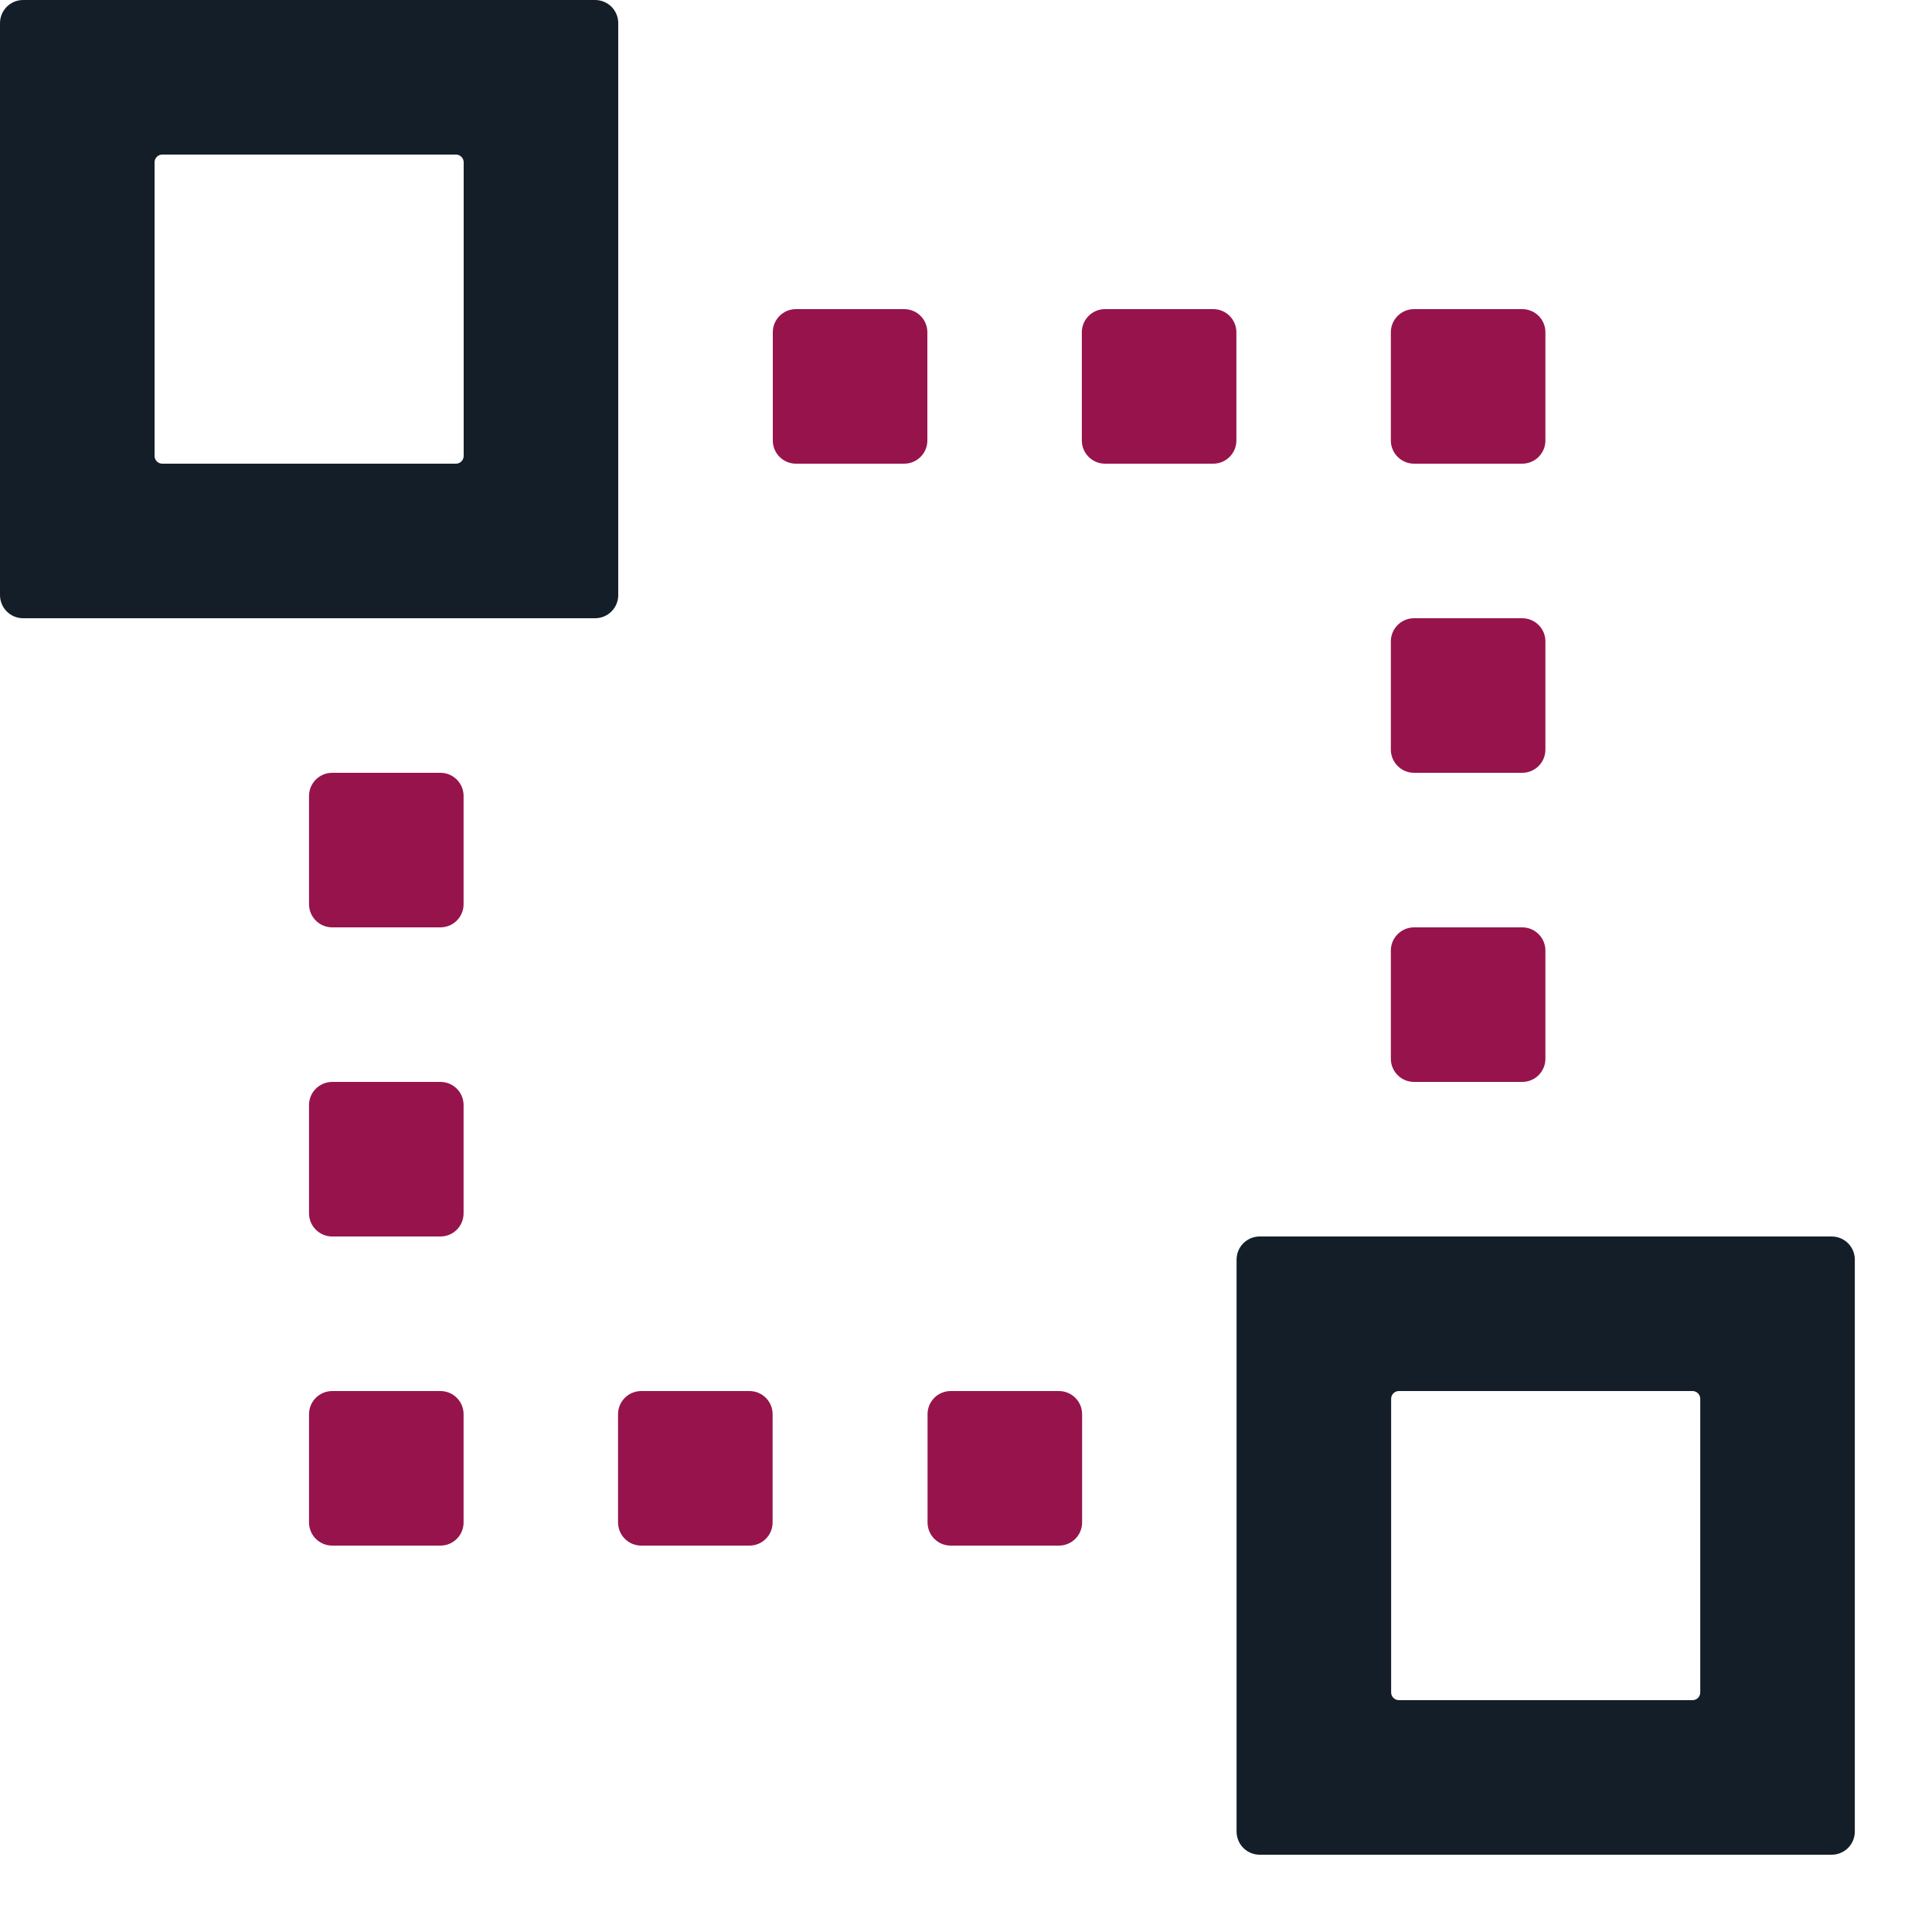
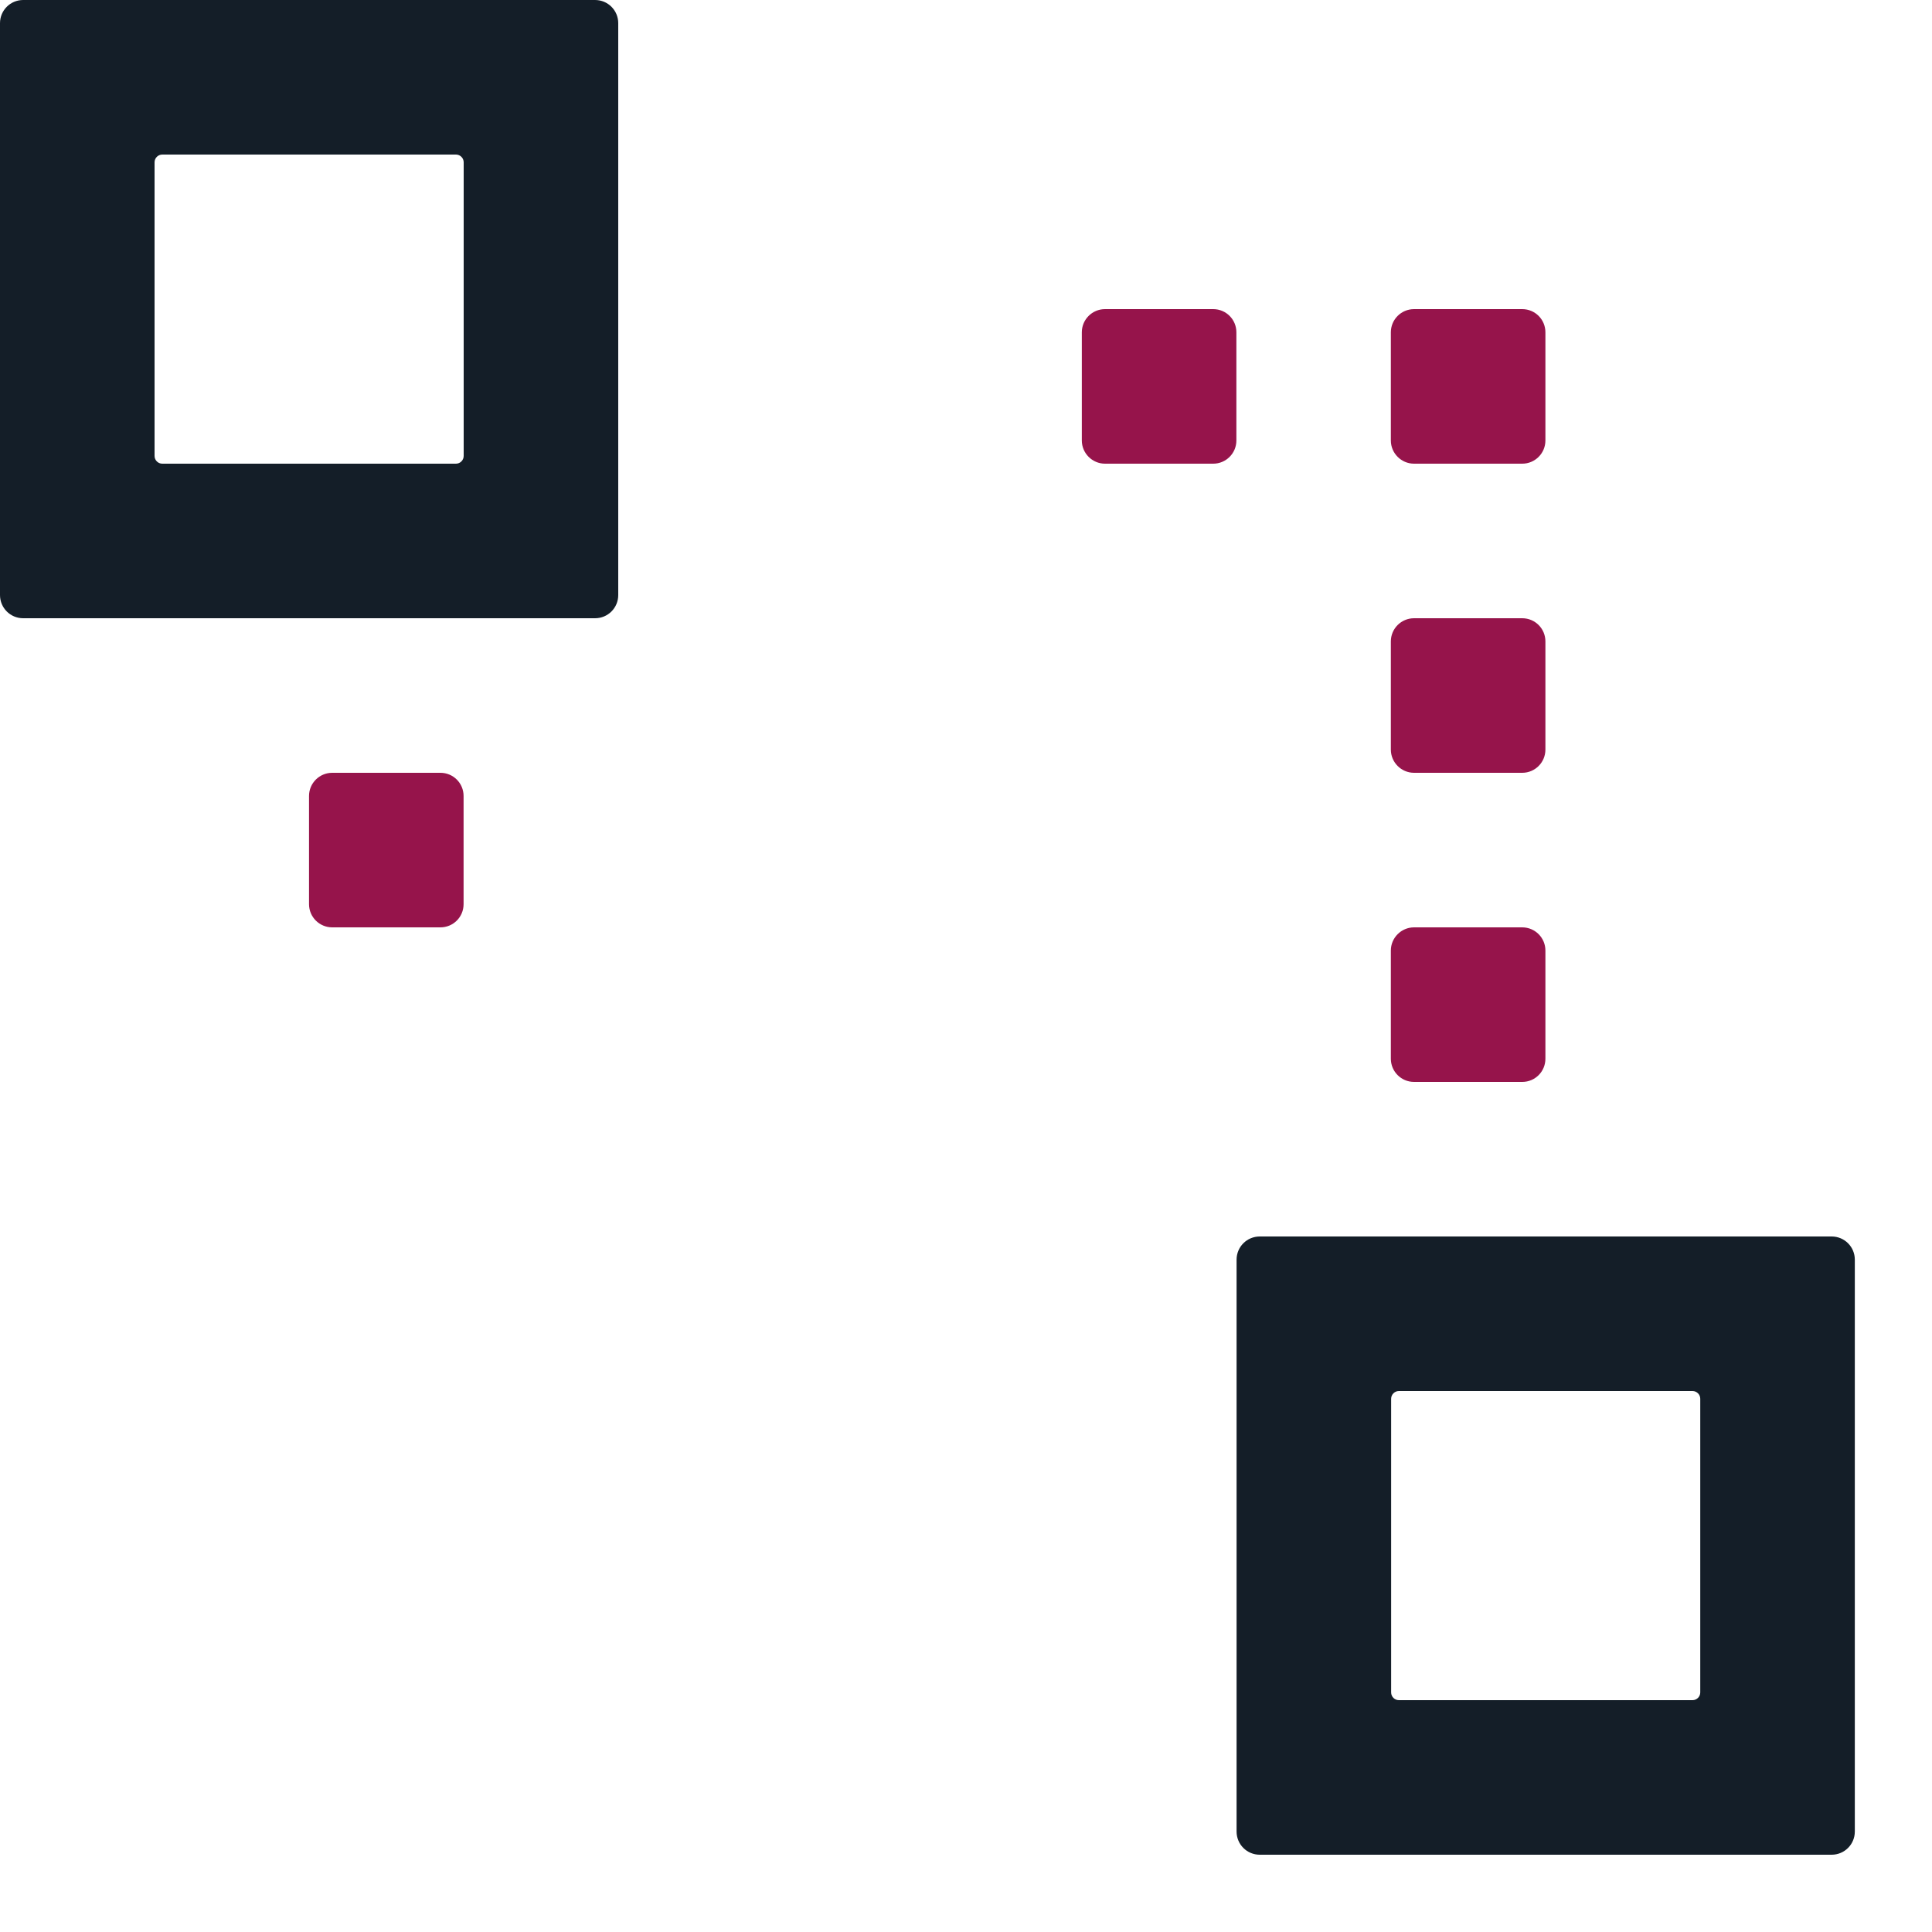
<svg xmlns="http://www.w3.org/2000/svg" width="20" height="20" viewBox="0 0 20 20" fill="none">
  <path d="M0.24 0C0.107 0 0 0.107 0 0.24V6.16C0 6.293 0.107 6.4 0.24 6.4H6.16C6.293 6.4 6.4 6.293 6.4 6.16V0.24C6.4 0.107 6.293 0 6.16 0H0.24ZM4.8 4.72C4.8 4.764 4.764 4.8 4.72 4.8H1.68C1.636 4.8 1.6 4.764 1.6 4.72V1.68C1.6 1.636 1.636 1.6 1.68 1.6H4.72C4.764 1.6 4.8 1.636 4.8 1.68V4.72Z" fill="#141E28" />
  <path d="M13.041 12.8C12.908 12.8 12.801 12.907 12.801 13.04V18.96C12.801 19.093 12.908 19.2 13.041 19.2H18.961C19.094 19.2 19.201 19.093 19.201 18.96V13.04C19.201 12.907 19.094 12.8 18.961 12.8H13.041ZM17.601 17.52C17.601 17.564 17.565 17.6 17.521 17.6H14.481C14.437 17.6 14.401 17.564 14.401 17.52V14.48C14.401 14.436 14.437 14.4 14.481 14.4H17.521C17.565 14.4 17.601 14.436 17.601 14.48V17.52Z" fill="#141E28" />
  <path d="M15.758 9.6H14.638C14.506 9.6 14.398 9.708 14.398 9.84V10.96C14.398 11.093 14.506 11.2 14.638 11.2H15.758C15.891 11.2 15.998 11.093 15.998 10.96V9.84C15.998 9.708 15.891 9.6 15.758 9.6Z" fill="#96144B" />
  <path d="M15.758 6.4H14.638C14.506 6.4 14.398 6.507 14.398 6.64V7.76C14.398 7.892 14.506 8 14.638 8H15.758C15.891 8 15.998 7.892 15.998 7.76V6.64C15.998 6.507 15.891 6.4 15.758 6.4Z" fill="#96144B" />
  <path d="M15.758 3.2H14.638C14.506 3.2 14.398 3.307 14.398 3.44V4.56C14.398 4.692 14.506 4.8 14.638 4.8H15.758C15.891 4.8 15.998 4.692 15.998 4.56V3.44C15.998 3.307 15.891 3.2 15.758 3.2Z" fill="#96144B" />
  <path d="M12.559 3.2H11.439C11.307 3.2 11.199 3.307 11.199 3.44V4.56C11.199 4.692 11.307 4.8 11.439 4.8H12.559C12.692 4.8 12.799 4.692 12.799 4.56V3.44C12.799 3.307 12.692 3.2 12.559 3.2Z" fill="#96144B" />
-   <path d="M9.36 3.2H8.24C8.107 3.2 8 3.307 8 3.44V4.56C8 4.692 8.107 4.8 8.24 4.8H9.36C9.493 4.8 9.6 4.692 9.6 4.56V3.44C9.6 3.307 9.493 3.2 9.36 3.2Z" fill="#96144B" />
  <path d="M4.559 8H3.439C3.307 8 3.199 8.107 3.199 8.24V9.36C3.199 9.493 3.307 9.6 3.439 9.6H4.559C4.692 9.6 4.799 9.493 4.799 9.36V8.24C4.799 8.107 4.692 8 4.559 8Z" fill="#96144B" />
-   <path d="M4.559 11.2H3.439C3.307 11.2 3.199 11.307 3.199 11.44V12.56C3.199 12.693 3.307 12.8 3.439 12.8H4.559C4.692 12.8 4.799 12.693 4.799 12.56V11.44C4.799 11.307 4.692 11.2 4.559 11.2Z" fill="#96144B" />
-   <path d="M4.559 14.4H3.439C3.307 14.4 3.199 14.507 3.199 14.64V15.76C3.199 15.893 3.307 16 3.439 16H4.559C4.692 16 4.799 15.893 4.799 15.76V14.64C4.799 14.507 4.692 14.4 4.559 14.4Z" fill="#96144B" />
-   <path d="M7.758 14.4H6.638C6.506 14.4 6.398 14.507 6.398 14.64V15.76C6.398 15.893 6.506 16 6.638 16H7.758C7.891 16 7.998 15.893 7.998 15.76V14.64C7.998 14.507 7.891 14.4 7.758 14.4Z" fill="#96144B" />
-   <path d="M10.962 14.4H9.842C9.709 14.4 9.602 14.507 9.602 14.64V15.76C9.602 15.893 9.709 16 9.842 16H10.962C11.094 16 11.202 15.893 11.202 15.76V14.64C11.202 14.507 11.094 14.4 10.962 14.4Z" fill="#96144B" />
</svg>